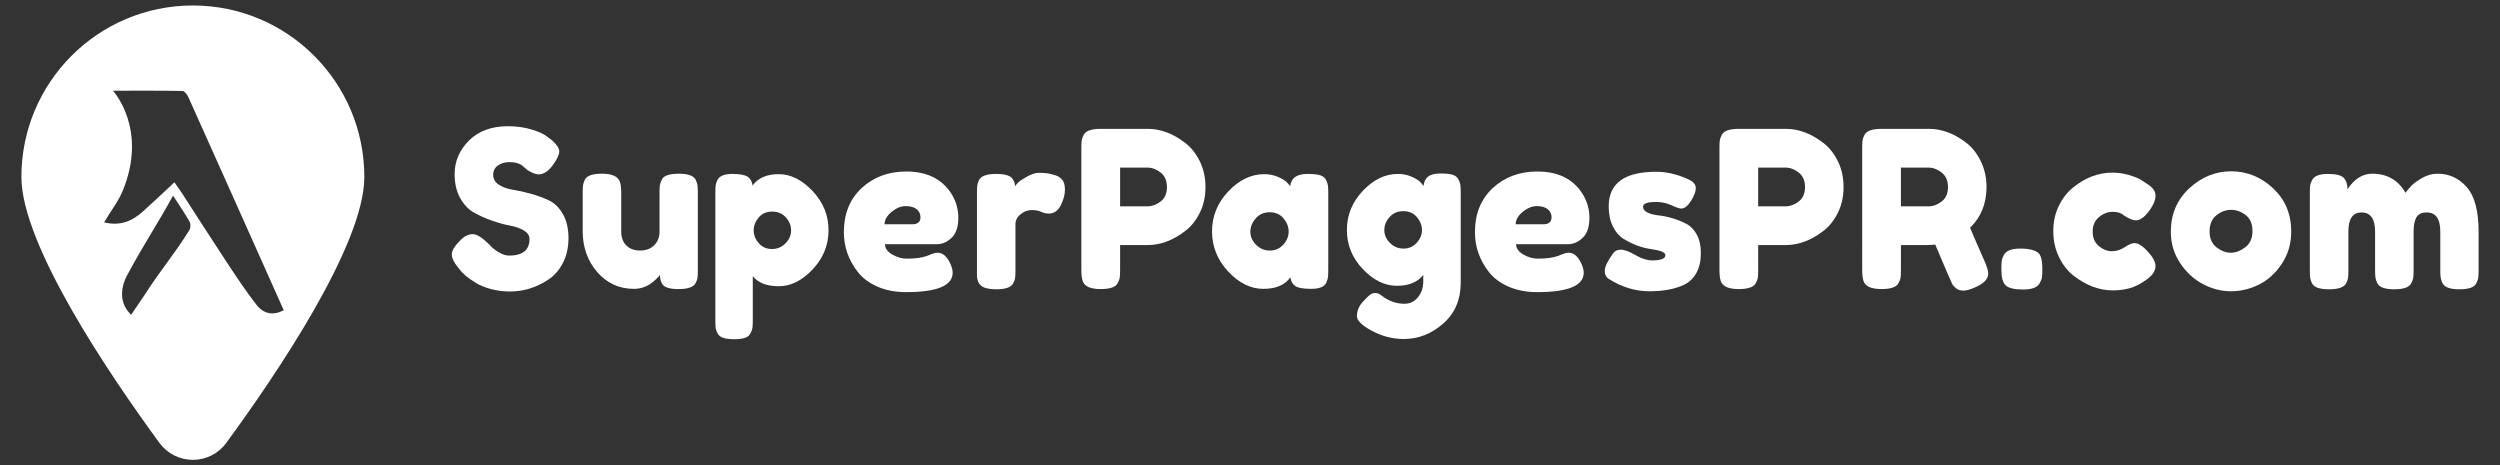
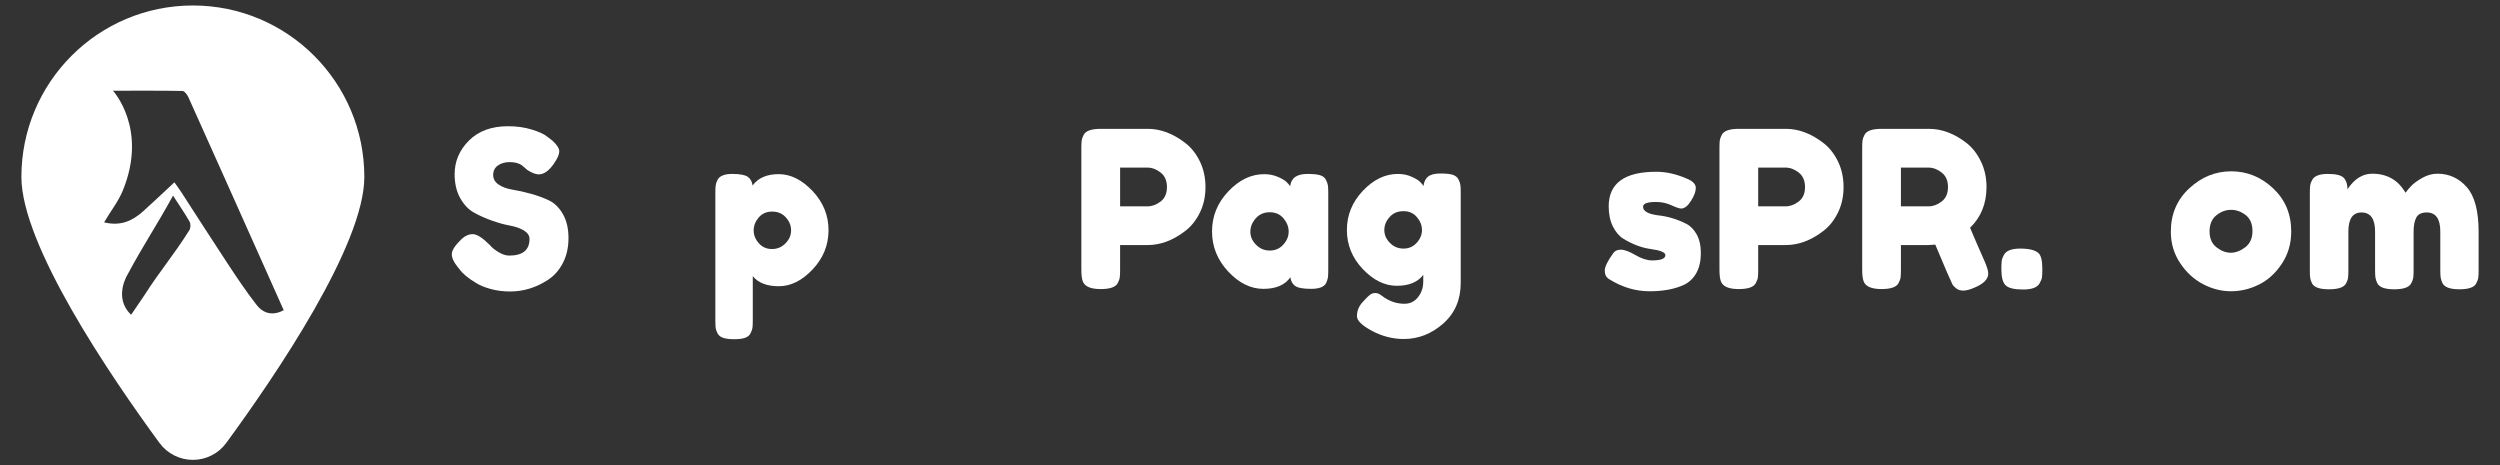
<svg xmlns="http://www.w3.org/2000/svg" version="1.1" id="Layer_1" x="0px" y="0px" width="263.24px" height="49px" viewBox="0 0 263.24 49" enable-background="new 0 0 263.24 49" xml:space="preserve">
  <rect x="0" y="0" width="263.24" height="49" fill="#333333" stroke="none" />
  <g>
    <path fill="#FFFFFF" d="M48.172,28.087c-0.399-0.492-0.599-0.933-0.599-1.325c0-0.391,0.33-0.91,0.99-1.554   c0.384-0.37,0.792-0.553,1.222-0.553c0.431,0,1.029,0.383,1.798,1.151c0.215,0.263,0.522,0.513,0.922,0.75   c0.399,0.238,0.769,0.356,1.107,0.356c1.429,0,2.143-0.584,2.143-1.752c0-0.355-0.196-0.648-0.588-0.888   c-0.392-0.238-0.88-0.41-1.464-0.518c-0.584-0.106-1.214-0.279-1.89-0.519c-0.676-0.238-1.306-0.517-1.89-0.84   c-0.584-0.323-1.072-0.834-1.464-1.533c-0.392-0.699-0.588-1.541-0.588-2.524c0-1.351,0.502-2.532,1.509-3.538   c1.006-1.006,2.377-1.509,4.114-1.509c0.922,0,1.764,0.12,2.525,0.358c0.761,0.238,1.286,0.48,1.579,0.726l0.577,0.438   c0.476,0.446,0.715,0.822,0.715,1.128c0,0.308-0.184,0.731-0.553,1.269c-0.521,0.769-1.06,1.151-1.613,1.151   c-0.323,0-0.722-0.155-1.198-0.461c-0.045-0.031-0.135-0.108-0.265-0.232c-0.131-0.122-0.25-0.22-0.358-0.298   c-0.323-0.199-0.734-0.3-1.233-0.3c-0.5,0-0.915,0.118-1.246,0.356c-0.331,0.24-0.495,0.571-0.495,0.993s0.196,0.765,0.588,1.026   c0.392,0.262,0.88,0.438,1.464,0.53c0.584,0.091,1.222,0.234,1.913,0.426c0.691,0.192,1.329,0.426,1.913,0.703   c0.584,0.277,1.072,0.757,1.464,1.44c0.392,0.685,0.588,1.525,0.588,2.524c0,1.001-0.2,1.878-0.599,2.64   c-0.399,0.761-0.923,1.349-1.567,1.763c-1.246,0.815-2.574,1.222-3.988,1.222c-0.722,0-1.406-0.089-2.052-0.266   c-0.645-0.176-1.167-0.397-1.567-0.655c-0.814-0.492-1.383-0.97-1.706-1.428L48.172,28.087z" />
-     <path fill="#FFFFFF" d="M66.75,30.415c-1.553,0-2.839-0.588-3.86-1.763c-1.022-1.177-1.533-2.609-1.533-4.299v-4.034   c0-0.368,0.011-0.636,0.034-0.807c0.023-0.168,0.089-0.368,0.196-0.598c0.215-0.416,0.814-0.624,1.798-0.624   c1.076,0,1.706,0.292,1.89,0.875c0.092,0.248,0.138,0.639,0.138,1.177v4.034c0,0.632,0.18,1.123,0.541,1.475   c0.361,0.355,0.845,0.53,1.452,0.53c0.607,0,1.099-0.184,1.475-0.553c0.376-0.37,0.565-0.854,0.565-1.452v-4.08   c0-0.355,0.011-0.617,0.034-0.796c0.023-0.176,0.096-0.38,0.219-0.609c0.199-0.401,0.791-0.6,1.774-0.6   c0.969,0,1.559,0.207,1.775,0.624c0.108,0.23,0.173,0.434,0.196,0.61c0.023,0.176,0.035,0.443,0.035,0.795v8.161   c0,0.339-0.011,0.594-0.035,0.772c-0.022,0.176-0.096,0.372-0.218,0.587c-0.231,0.401-0.822,0.6-1.776,0.6   c-0.937,0-1.513-0.184-1.729-0.553c-0.154-0.262-0.23-0.577-0.23-0.945c-0.061,0.106-0.2,0.262-0.415,0.461   c-0.215,0.199-0.423,0.37-0.622,0.507C67.933,30.247,67.364,30.415,66.75,30.415z" />
    <path fill="#FFFFFF" d="M75.324,33.758V20.297c0-0.355,0.012-0.613,0.034-0.784c0.023-0.168,0.089-0.36,0.196-0.575   c0.215-0.416,0.73-0.624,1.545-0.624c0.814,0,1.364,0.104,1.648,0.311c0.283,0.207,0.45,0.511,0.495,0.91   c0.584-0.799,1.501-1.198,2.754-1.198c1.252,0,2.439,0.59,3.561,1.775c1.121,1.183,1.683,2.559,1.683,4.125   c0,1.568-0.557,2.944-1.671,4.127c-1.115,1.185-2.3,1.775-3.561,1.775c-1.26,0-2.174-0.352-2.743-1.061v4.657   c0,0.352-0.011,0.613-0.034,0.782c-0.022,0.171-0.092,0.366-0.208,0.588c-0.116,0.224-0.311,0.381-0.588,0.473   c-0.277,0.093-0.654,0.14-1.13,0.14s-0.856-0.046-1.141-0.14c-0.284-0.091-0.484-0.244-0.599-0.461   c-0.116-0.215-0.184-0.406-0.208-0.575C75.335,34.372,75.324,34.111,75.324,33.758z M79.887,22.901   c-0.353,0.414-0.529,0.867-0.529,1.361c0,0.49,0.18,0.941,0.541,1.348c0.361,0.408,0.822,0.612,1.383,0.612   c0.561,0,1.036-0.199,1.429-0.6c0.392-0.399,0.588-0.852,0.588-1.359c0-0.509-0.184-0.966-0.553-1.372   c-0.369-0.406-0.849-0.612-1.44-0.612C80.714,22.278,80.242,22.487,79.887,22.901z" />
-     <path fill="#FFFFFF" d="M100.909,22.936c0,0.945-0.235,1.646-0.703,2.096c-0.469,0.455-0.987,0.681-1.556,0.681h-5.462   c0,0.43,0.254,0.792,0.762,1.084c0.506,0.292,1.013,0.438,1.521,0.438c0.891,0,1.59-0.093,2.097-0.277l0.254-0.093   c0.369-0.168,0.676-0.254,0.922-0.254c0.492,0,0.914,0.347,1.268,1.037c0.199,0.414,0.299,0.769,0.299,1.061   c0,1.368-1.636,2.05-4.91,2.05c-1.138,0-2.147-0.196-3.031-0.587c-0.884-0.391-1.572-0.911-2.063-1.556   c-0.969-1.245-1.452-2.636-1.452-4.174c0-1.935,0.626-3.482,1.879-4.643c1.253-1.159,2.816-1.74,4.691-1.74   c2.135,0,3.703,0.753,4.701,2.259C100.648,21.119,100.909,21.992,100.909,22.936z M96.045,23.616c0.584,0,0.876-0.246,0.876-0.738   c0-0.352-0.135-0.636-0.403-0.854c-0.269-0.213-0.653-0.321-1.152-0.321c-0.5,0-0.996,0.203-1.487,0.609   c-0.492,0.408-0.738,0.842-0.738,1.302L96.045,23.616L96.045,23.616z" />
-     <path fill="#FFFFFF" d="M111.12,18.452c0.291,0.093,0.533,0.251,0.726,0.473c0.192,0.224,0.288,0.581,0.288,1.072   s-0.146,1.029-0.438,1.615c-0.292,0.584-0.715,0.877-1.268,0.877c-0.276,0-0.541-0.061-0.795-0.186   c-0.254-0.122-0.588-0.184-1.003-0.184c-0.415,0-0.803,0.145-1.164,0.438c-0.361,0.292-0.541,0.647-0.541,1.061v4.841   c0,0.355-0.011,0.617-0.034,0.795c-0.023,0.176-0.096,0.38-0.219,0.609c-0.23,0.401-0.83,0.6-1.798,0.6   c-0.738,0-1.268-0.132-1.59-0.391c-0.246-0.217-0.384-0.545-0.415-0.993c0-0.152,0-0.376,0-0.667V20.32   c0-0.352,0.011-0.62,0.035-0.795c0.023-0.176,0.089-0.372,0.195-0.587c0.215-0.416,0.815-0.624,1.798-0.624   c0.922,0,1.499,0.176,1.73,0.53c0.168,0.246,0.254,0.499,0.254,0.761c0.077-0.106,0.188-0.238,0.334-0.393   c0.146-0.152,0.458-0.36,0.933-0.621c0.477-0.262,0.895-0.393,1.256-0.393c0.361,0,0.665,0.022,0.911,0.057   C110.558,18.295,110.828,18.361,111.12,18.452z" />
    <path fill="#FFFFFF" d="M126.332,16.977c0.399,0.815,0.6,1.722,0.6,2.72c0,1.001-0.2,1.903-0.6,2.71   c-0.399,0.805-0.915,1.448-1.544,1.923c-1.276,0.983-2.597,1.475-3.965,1.475h-2.881v2.605c0,0.355-0.011,0.617-0.035,0.795   c-0.022,0.176-0.096,0.38-0.218,0.609c-0.216,0.416-0.815,0.624-1.798,0.624c-1.076,0-1.706-0.285-1.89-0.854   c-0.092-0.262-0.139-0.659-0.139-1.198V15.593c0-0.352,0.012-0.617,0.034-0.794c0.023-0.176,0.096-0.381,0.219-0.609   c0.215-0.416,0.814-0.624,1.798-0.624h4.933c1.352,0,2.665,0.492,3.942,1.475C125.418,15.517,125.932,16.164,126.332,16.977z    M122.207,21.22c0.446-0.339,0.668-0.846,0.668-1.523c0-0.675-0.223-1.187-0.668-1.531c-0.446-0.347-0.907-0.519-1.383-0.519   h-2.881v4.079h2.904C121.308,21.725,121.76,21.557,122.207,21.22z" />
    <path fill="#FFFFFF" d="M135.851,19.606c0.093-0.862,0.699-1.291,1.821-1.291c0.6,0,1.045,0.046,1.336,0.137   c0.292,0.093,0.494,0.254,0.611,0.486c0.116,0.228,0.184,0.434,0.209,0.609c0.022,0.178,0.033,0.442,0.033,0.796v8.067   c0,0.355-0.011,0.617-0.033,0.795c-0.026,0.176-0.09,0.38-0.197,0.609c-0.215,0.401-0.742,0.6-1.579,0.6s-1.399-0.103-1.683-0.311   c-0.285-0.207-0.449-0.509-0.495-0.91c-0.569,0.815-1.517,1.222-2.847,1.222c-1.329,0-2.562-0.608-3.698-1.821   c-1.138-1.214-1.706-2.623-1.706-4.229c0-1.604,0.573-3.012,1.718-4.217c1.144-1.206,2.401-1.809,3.768-1.809   c0.522,0,0.999,0.093,1.428,0.277c0.431,0.184,0.73,0.356,0.9,0.518C135.605,19.294,135.743,19.45,135.851,19.606z M131.656,24.4   c0,0.507,0.199,0.964,0.6,1.37c0.399,0.408,0.884,0.612,1.452,0.612s1.04-0.207,1.418-0.624c0.376-0.414,0.565-0.871,0.565-1.37   s-0.182-0.964-0.541-1.395c-0.362-0.43-0.846-0.644-1.452-0.644c-0.607,0-1.1,0.215-1.475,0.644   C131.844,23.424,131.656,23.892,131.656,24.4z" />
    <path fill="#FFFFFF" d="M149.866,28.941c-0.585,0.769-1.513,1.151-2.79,1.151c-1.273,0-2.469-0.588-3.583-1.763   c-1.114-1.175-1.671-2.545-1.671-4.113c0-1.568,0.561-2.942,1.684-4.127c1.12-1.183,2.351-1.775,3.687-1.775   c0.522,0,0.999,0.097,1.428,0.288c0.43,0.191,0.727,0.368,0.888,0.53c0.161,0.16,0.288,0.312,0.38,0.45   c0.045-0.43,0.204-0.757,0.473-0.979c0.269-0.222,0.703-0.335,1.301-0.335c0.6,0,1.038,0.046,1.314,0.14   c0.277,0.091,0.472,0.25,0.588,0.473c0.114,0.222,0.184,0.418,0.207,0.587c0.023,0.171,0.035,0.431,0.035,0.784v9.542   c0,1.767-0.615,3.194-1.844,4.277c-1.23,1.082-2.613,1.624-4.148,1.624c-1.169,0-2.282-0.285-3.343-0.852   c-1.061-0.569-1.591-1.084-1.591-1.545c0-0.6,0.231-1.131,0.691-1.591c0.291-0.323,0.518-0.545,0.68-0.667   c0.162-0.124,0.349-0.186,0.565-0.186c0.216,0,0.438,0.093,0.668,0.277c0.738,0.569,1.536,0.854,2.397,0.854   c0.584,0,1.061-0.23,1.429-0.693c0.368-0.461,0.553-1.014,0.553-1.659L149.866,28.941L149.866,28.941L149.866,28.941z    M145.763,24.226c0,0.501,0.196,0.95,0.588,1.349c0.393,0.401,0.869,0.6,1.431,0.6c0.561,0,1.025-0.203,1.394-0.612   c0.37-0.406,0.553-0.852,0.553-1.337c0-0.484-0.176-0.937-0.53-1.359c-0.353-0.424-0.829-0.632-1.428-0.632   c-0.6,0-1.084,0.205-1.452,0.621C145.947,23.27,145.763,23.728,145.763,24.226z" />
-     <path fill="#FFFFFF" d="M167.36,22.936c0,0.945-0.234,1.646-0.703,2.096c-0.467,0.455-0.987,0.681-1.555,0.681h-5.462   c0,0.43,0.253,0.792,0.761,1.084c0.506,0.292,1.014,0.438,1.519,0.438c0.892,0,1.591-0.093,2.098-0.277l0.254-0.093   c0.37-0.168,0.676-0.254,0.923-0.254c0.49,0,0.913,0.347,1.266,1.037c0.2,0.414,0.3,0.769,0.3,1.061c0,1.368-1.635,2.05-4.909,2.05   c-1.139,0-2.149-0.196-3.031-0.587c-0.884-0.391-1.572-0.911-2.063-1.556c-0.969-1.245-1.452-2.636-1.452-4.174   c0-1.935,0.626-3.482,1.879-4.643c1.253-1.159,2.815-1.74,4.691-1.74c2.135,0,3.702,0.753,4.701,2.259   C167.099,21.119,167.36,21.992,167.36,22.936z M162.497,23.616c0.584,0,0.876-0.246,0.876-0.738c0-0.352-0.136-0.636-0.403-0.854   c-0.27-0.213-0.653-0.321-1.152-0.321c-0.499,0-0.995,0.203-1.486,0.609c-0.493,0.408-0.738,0.842-0.738,1.302L162.497,23.616   L162.497,23.616z" />
    <path fill="#FFFFFF" d="M169.412,29.378c-0.292-0.184-0.438-0.476-0.438-0.875c0-0.401,0.291-1.006,0.876-1.821   c0.168-0.262,0.442-0.393,0.818-0.393c0.376,0,0.887,0.19,1.532,0.565c0.646,0.378,1.23,0.565,1.753,0.565   c0.937,0,1.405-0.184,1.405-0.553c0-0.292-0.515-0.507-1.543-0.644c-0.969-0.14-1.929-0.499-2.882-1.084   c-0.446-0.277-0.814-0.71-1.106-1.302c-0.291-0.59-0.438-1.295-0.438-2.11c0-2.427,1.667-3.641,5.001-3.641   c1.091,0,2.213,0.262,3.366,0.784c0.538,0.246,0.805,0.553,0.805,0.921c0,0.37-0.168,0.822-0.506,1.361   c-0.338,0.538-0.684,0.807-1.036,0.807c-0.186,0-0.528-0.116-1.027-0.347c-0.498-0.23-1.04-0.347-1.625-0.347   c-0.907,0-1.36,0.171-1.36,0.507c0,0.462,0.524,0.762,1.568,0.9c1.014,0.106,1.998,0.399,2.95,0.877   c0.446,0.215,0.818,0.587,1.119,1.117c0.299,0.53,0.448,1.194,0.448,1.993c0,0.799-0.149,1.479-0.448,2.04   c-0.301,0.561-0.719,0.979-1.257,1.256c-0.983,0.476-2.217,0.714-3.698,0.714C172.204,30.669,170.779,30.24,169.412,29.378z" />
    <path fill="#FFFFFF" d="M193.521,16.977c0.4,0.815,0.598,1.722,0.598,2.72c0,1.001-0.199,1.903-0.598,2.71   c-0.401,0.805-0.913,1.448-1.545,1.923c-1.276,0.983-2.596,1.475-3.964,1.475h-2.882v2.605c0,0.355-0.011,0.617-0.033,0.795   c-0.023,0.176-0.097,0.38-0.22,0.609c-0.215,0.416-0.815,0.624-1.797,0.624c-1.076,0-1.706-0.285-1.891-0.854   c-0.091-0.262-0.137-0.659-0.137-1.198V15.593c0-0.352,0.01-0.617,0.033-0.794c0.023-0.176,0.097-0.381,0.218-0.609   c0.217-0.416,0.815-0.624,1.799-0.624h4.932c1.353,0,2.666,0.492,3.942,1.475C192.608,15.517,193.121,16.164,193.521,16.977z    M189.395,21.22c0.444-0.339,0.667-0.846,0.667-1.523c0-0.675-0.224-1.187-0.667-1.531c-0.446-0.347-0.907-0.519-1.383-0.519   h-2.882v4.079h2.904C188.497,21.725,188.949,21.557,189.395,21.22z" />
    <path fill="#FFFFFF" d="M209.01,27.603c0.231,0.553,0.345,0.954,0.345,1.198c0,0.584-0.476,1.076-1.428,1.475   c-0.494,0.217-0.888,0.323-1.187,0.323s-0.545-0.073-0.738-0.218c-0.192-0.145-0.334-0.296-0.427-0.45   c-0.152-0.292-0.753-1.684-1.798-4.174l-0.714,0.046h-2.904v2.605c0,0.355-0.013,0.617-0.033,0.795   c-0.023,0.176-0.097,0.38-0.22,0.609c-0.215,0.416-0.815,0.624-1.797,0.624c-1.076,0-1.706-0.285-1.891-0.854   c-0.091-0.262-0.137-0.659-0.137-1.198V15.593c0-0.352,0.01-0.617,0.033-0.794c0.023-0.176,0.096-0.381,0.218-0.609   c0.216-0.416,0.815-0.624,1.799-0.624h4.978c1.351,0,2.665,0.492,3.941,1.475c0.615,0.476,1.123,1.123,1.521,1.935   c0.399,0.815,0.6,1.722,0.6,2.72c0,1.738-0.577,3.166-1.73,4.288C207.781,24.801,208.303,26.006,209.01,27.603z M200.159,21.725   h2.95c0.446,0,0.891-0.168,1.336-0.505c0.447-0.339,0.67-0.846,0.67-1.523c0-0.675-0.222-1.187-0.67-1.531   c-0.444-0.347-0.906-0.519-1.382-0.519h-2.904V21.725z" />
    <path fill="#FFFFFF" d="M214.657,26.659c0.262,0.262,0.391,0.799,0.391,1.612v0.093c0,0.368-0.01,0.643-0.034,0.818   c-0.024,0.176-0.104,0.389-0.243,0.632c-0.229,0.447-0.81,0.67-1.74,0.67s-1.545-0.148-1.844-0.439   c-0.3-0.29-0.45-0.844-0.45-1.659v-0.091c0-0.355,0.011-0.624,0.034-0.809c0.023-0.184,0.096-0.391,0.218-0.621   c0.231-0.461,0.812-0.691,1.74-0.691C213.663,26.175,214.303,26.335,214.657,26.659z" />
-     <path fill="#FFFFFF" d="M220.35,24.388c0,0.655,0.217,1.159,0.647,1.521s0.887,0.542,1.372,0.542c0.483,0,0.938-0.141,1.36-0.426   c0.423-0.285,0.765-0.427,1.026-0.427c0.461,0,1.022,0.408,1.682,1.222c0.355,0.447,0.53,0.846,0.53,1.198   c0,0.584-0.422,1.131-1.268,1.638c-0.876,0.616-1.951,0.921-3.226,0.921c-1.428,0-2.804-0.515-4.125-1.545   c-0.632-0.492-1.147-1.147-1.545-1.97c-0.401-0.821-0.6-1.729-0.6-2.72s0.199-1.891,0.6-2.696c0.398-0.807,0.913-1.456,1.545-1.949   c1.273-1.014,2.635-1.519,4.079-1.519c0.584,0,1.154,0.08,1.707,0.242c0.552,0.16,0.96,0.317,1.221,0.473l0.369,0.23   c0.277,0.184,0.492,0.329,0.645,0.438c0.4,0.308,0.599,0.658,0.599,1.049c0,0.391-0.16,0.834-0.484,1.325   c-0.553,0.844-1.083,1.268-1.59,1.268c-0.292,0-0.707-0.171-1.246-0.507c-0.275-0.262-0.671-0.393-1.186-0.393   c-0.516,0-0.996,0.186-1.441,0.553C220.573,23.223,220.35,23.735,220.35,24.388z" />
    <path fill="#FFFFFF" d="M230.516,19.836c1.29-1.2,2.766-1.798,4.426-1.798c1.659,0,3.127,0.596,4.402,1.786   c1.276,1.191,1.913,2.71,1.913,4.552c0,1.276-0.331,2.407-0.992,3.398c-0.659,0.993-1.462,1.722-2.407,2.191   c-0.945,0.469-1.925,0.703-2.939,0.703c-1.014,0-1.997-0.25-2.95-0.75c-0.953-0.499-1.756-1.237-2.407-2.213   c-0.655-0.976-0.981-2.079-0.981-3.308C228.579,22.555,229.225,21.034,230.516,19.836z M233.396,26.047   c0.492,0.378,0.991,0.565,1.498,0.565c0.508,0,1.014-0.192,1.522-0.577c0.506-0.383,0.761-0.953,0.761-1.706   s-0.24-1.313-0.715-1.682c-0.478-0.37-0.991-0.553-1.545-0.553s-1.068,0.194-1.545,0.577c-0.476,0.383-0.714,0.949-0.714,1.694   C232.659,25.11,232.904,25.671,233.396,26.047z" />
    <path fill="#FFFFFF" d="M247.181,19.929c0.722-1.092,1.591-1.638,2.605-1.638c1.566,0,2.735,0.67,3.504,2.005   c0.167-0.23,0.372-0.473,0.61-0.726c0.238-0.254,0.619-0.53,1.141-0.83c0.524-0.3,1.061-0.45,1.613-0.45   c1.231,0,2.259,0.473,3.089,1.416c0.83,0.947,1.245,2.51,1.245,4.692v4.034c0,0.352-0.01,0.62-0.035,0.795   c-0.022,0.176-0.095,0.38-0.218,0.61c-0.2,0.416-0.793,0.624-1.776,0.624c-0.967,0-1.558-0.215-1.775-0.647   c-0.108-0.23-0.172-0.434-0.196-0.609c-0.023-0.178-0.034-0.442-0.034-0.795v-4.034c0-1.337-0.476-2.005-1.429-2.005   c-0.537,0-0.903,0.176-1.095,0.53c-0.192,0.355-0.288,0.852-0.288,1.498v4.034c0,0.368-0.01,0.636-0.035,0.807   c-0.022,0.168-0.095,0.368-0.218,0.598c-0.216,0.416-0.815,0.624-1.797,0.624c-0.97,0-1.562-0.215-1.775-0.647   c-0.108-0.23-0.174-0.434-0.195-0.609c-0.026-0.178-0.036-0.442-0.036-0.795v-4.034c0-1.337-0.478-2.005-1.429-2.005   c-0.921,0-1.382,0.667-1.382,2.005v4.08c0,0.355-0.011,0.617-0.036,0.795c-0.022,0.176-0.095,0.38-0.218,0.609   c-0.23,0.401-0.83,0.6-1.801,0.6c-0.966,0-1.558-0.207-1.773-0.624c-0.108-0.23-0.172-0.43-0.197-0.598   c-0.022-0.171-0.033-0.439-0.033-0.807V20.32c0-0.352,0.011-0.62,0.033-0.795c0.026-0.176,0.097-0.372,0.22-0.587   c0.23-0.416,0.775-0.624,1.635-0.624c0.862,0,1.42,0.137,1.684,0.414C247.049,19.005,247.181,19.405,247.181,19.929z" />
  </g>
  <path fill="#FFFFFF" d="M20.309,0.578c-9.974,0-18.056,8.083-18.056,18.055c0,7.152,9.287,20.84,14.537,28.006  c0.825,1.124,2.132,1.783,3.519,1.783c1.388,0,2.694-0.659,3.514-1.783c5.251-7.165,14.54-20.852,14.54-28.006  C38.362,8.661,30.278,0.578,20.309,0.578z M19.943,24.229c-1.712,2.729-3.025,4.175-4.76,6.893l-1.375,2.02  c-1.919-1.808-0.364-4.258-0.364-4.258c1.69-3.162,2.995-5.034,4.777-8.286c0.635,0.986,1.227,1.841,1.742,2.743  C20.091,23.567,20.082,24.009,19.943,24.229z M27.008,32.094c-1.092-1.401-2.08-2.887-3.06-4.372  c-1.626-2.46-3.21-4.947-4.815-7.421c-0.228-0.352-0.478-0.689-0.768-1.105c-1.157,1.074-2.214,2.084-3.302,3.06  c-1.123,1.009-2.389,1.585-4.102,1.154c0.683-1.173,1.496-2.183,1.975-3.358c2.663-6.507-1.044-10.498-1.043-10.5  c2.605,0,4.965-0.019,7.322,0.027c0.216,0.005,0.501,0.392,0.622,0.659c2.848,6.331,5.678,12.669,8.511,19.006  c0.511,1.145,1.021,2.286,1.527,3.421C28.806,33.236,27.783,33.091,27.008,32.094z" />
</svg>